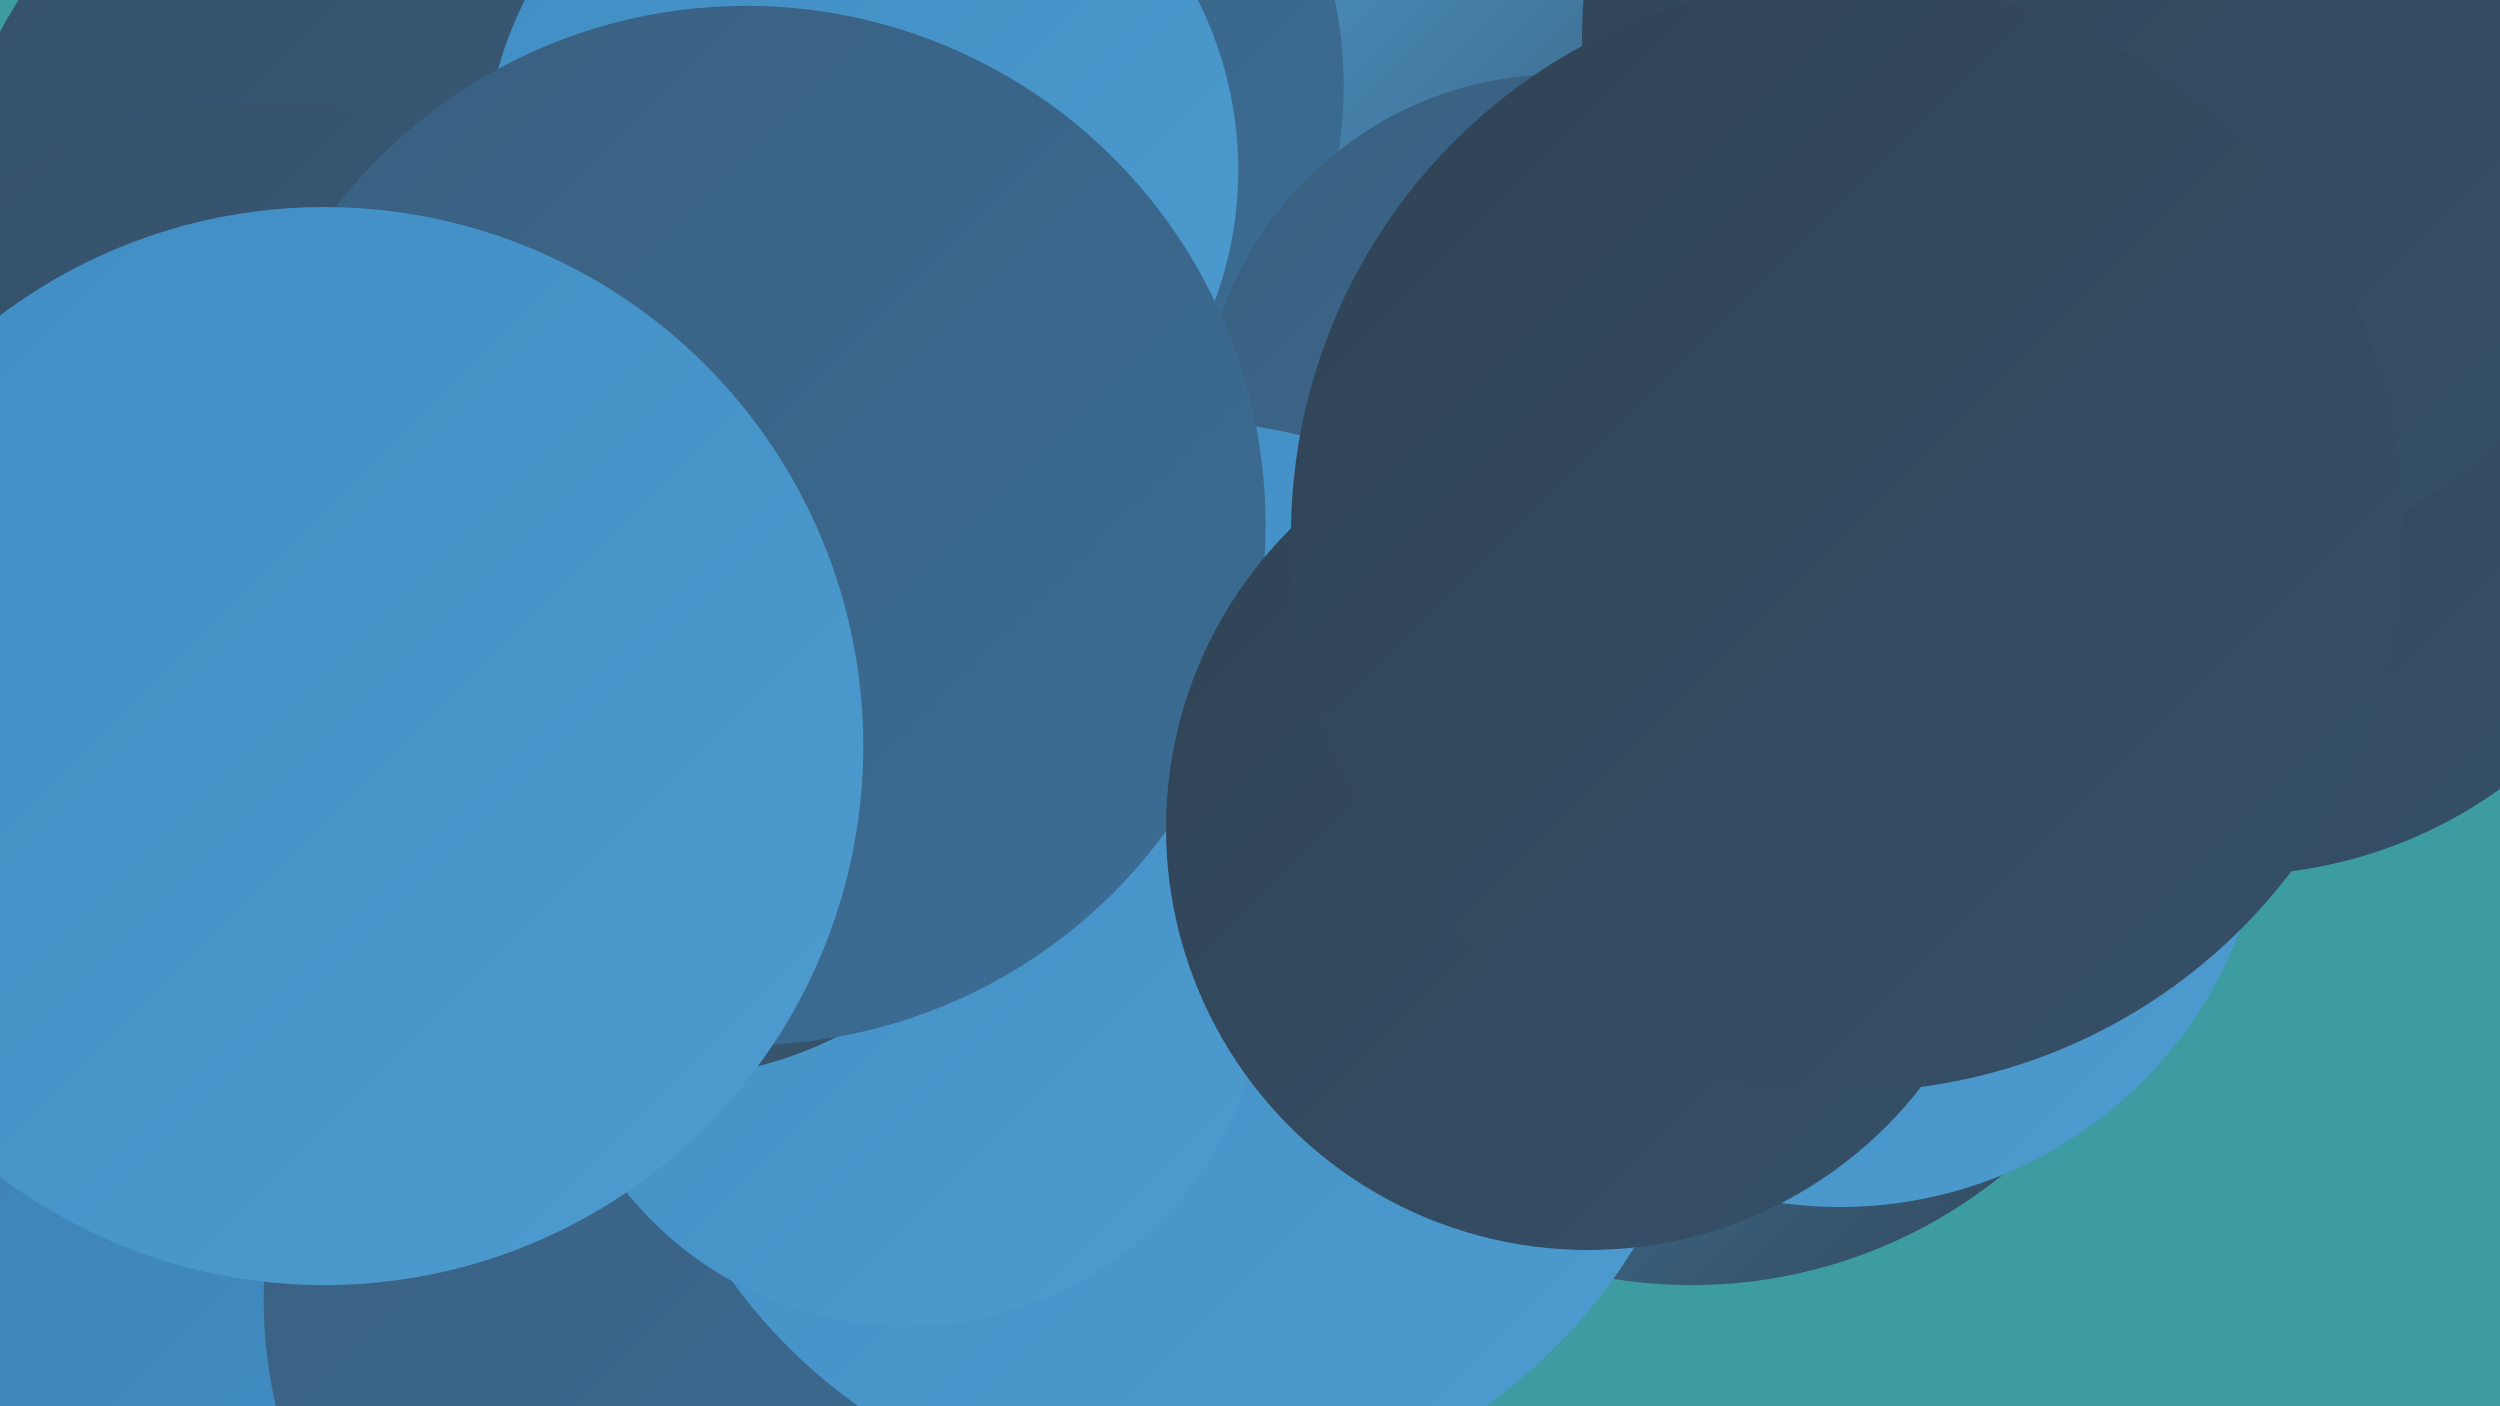
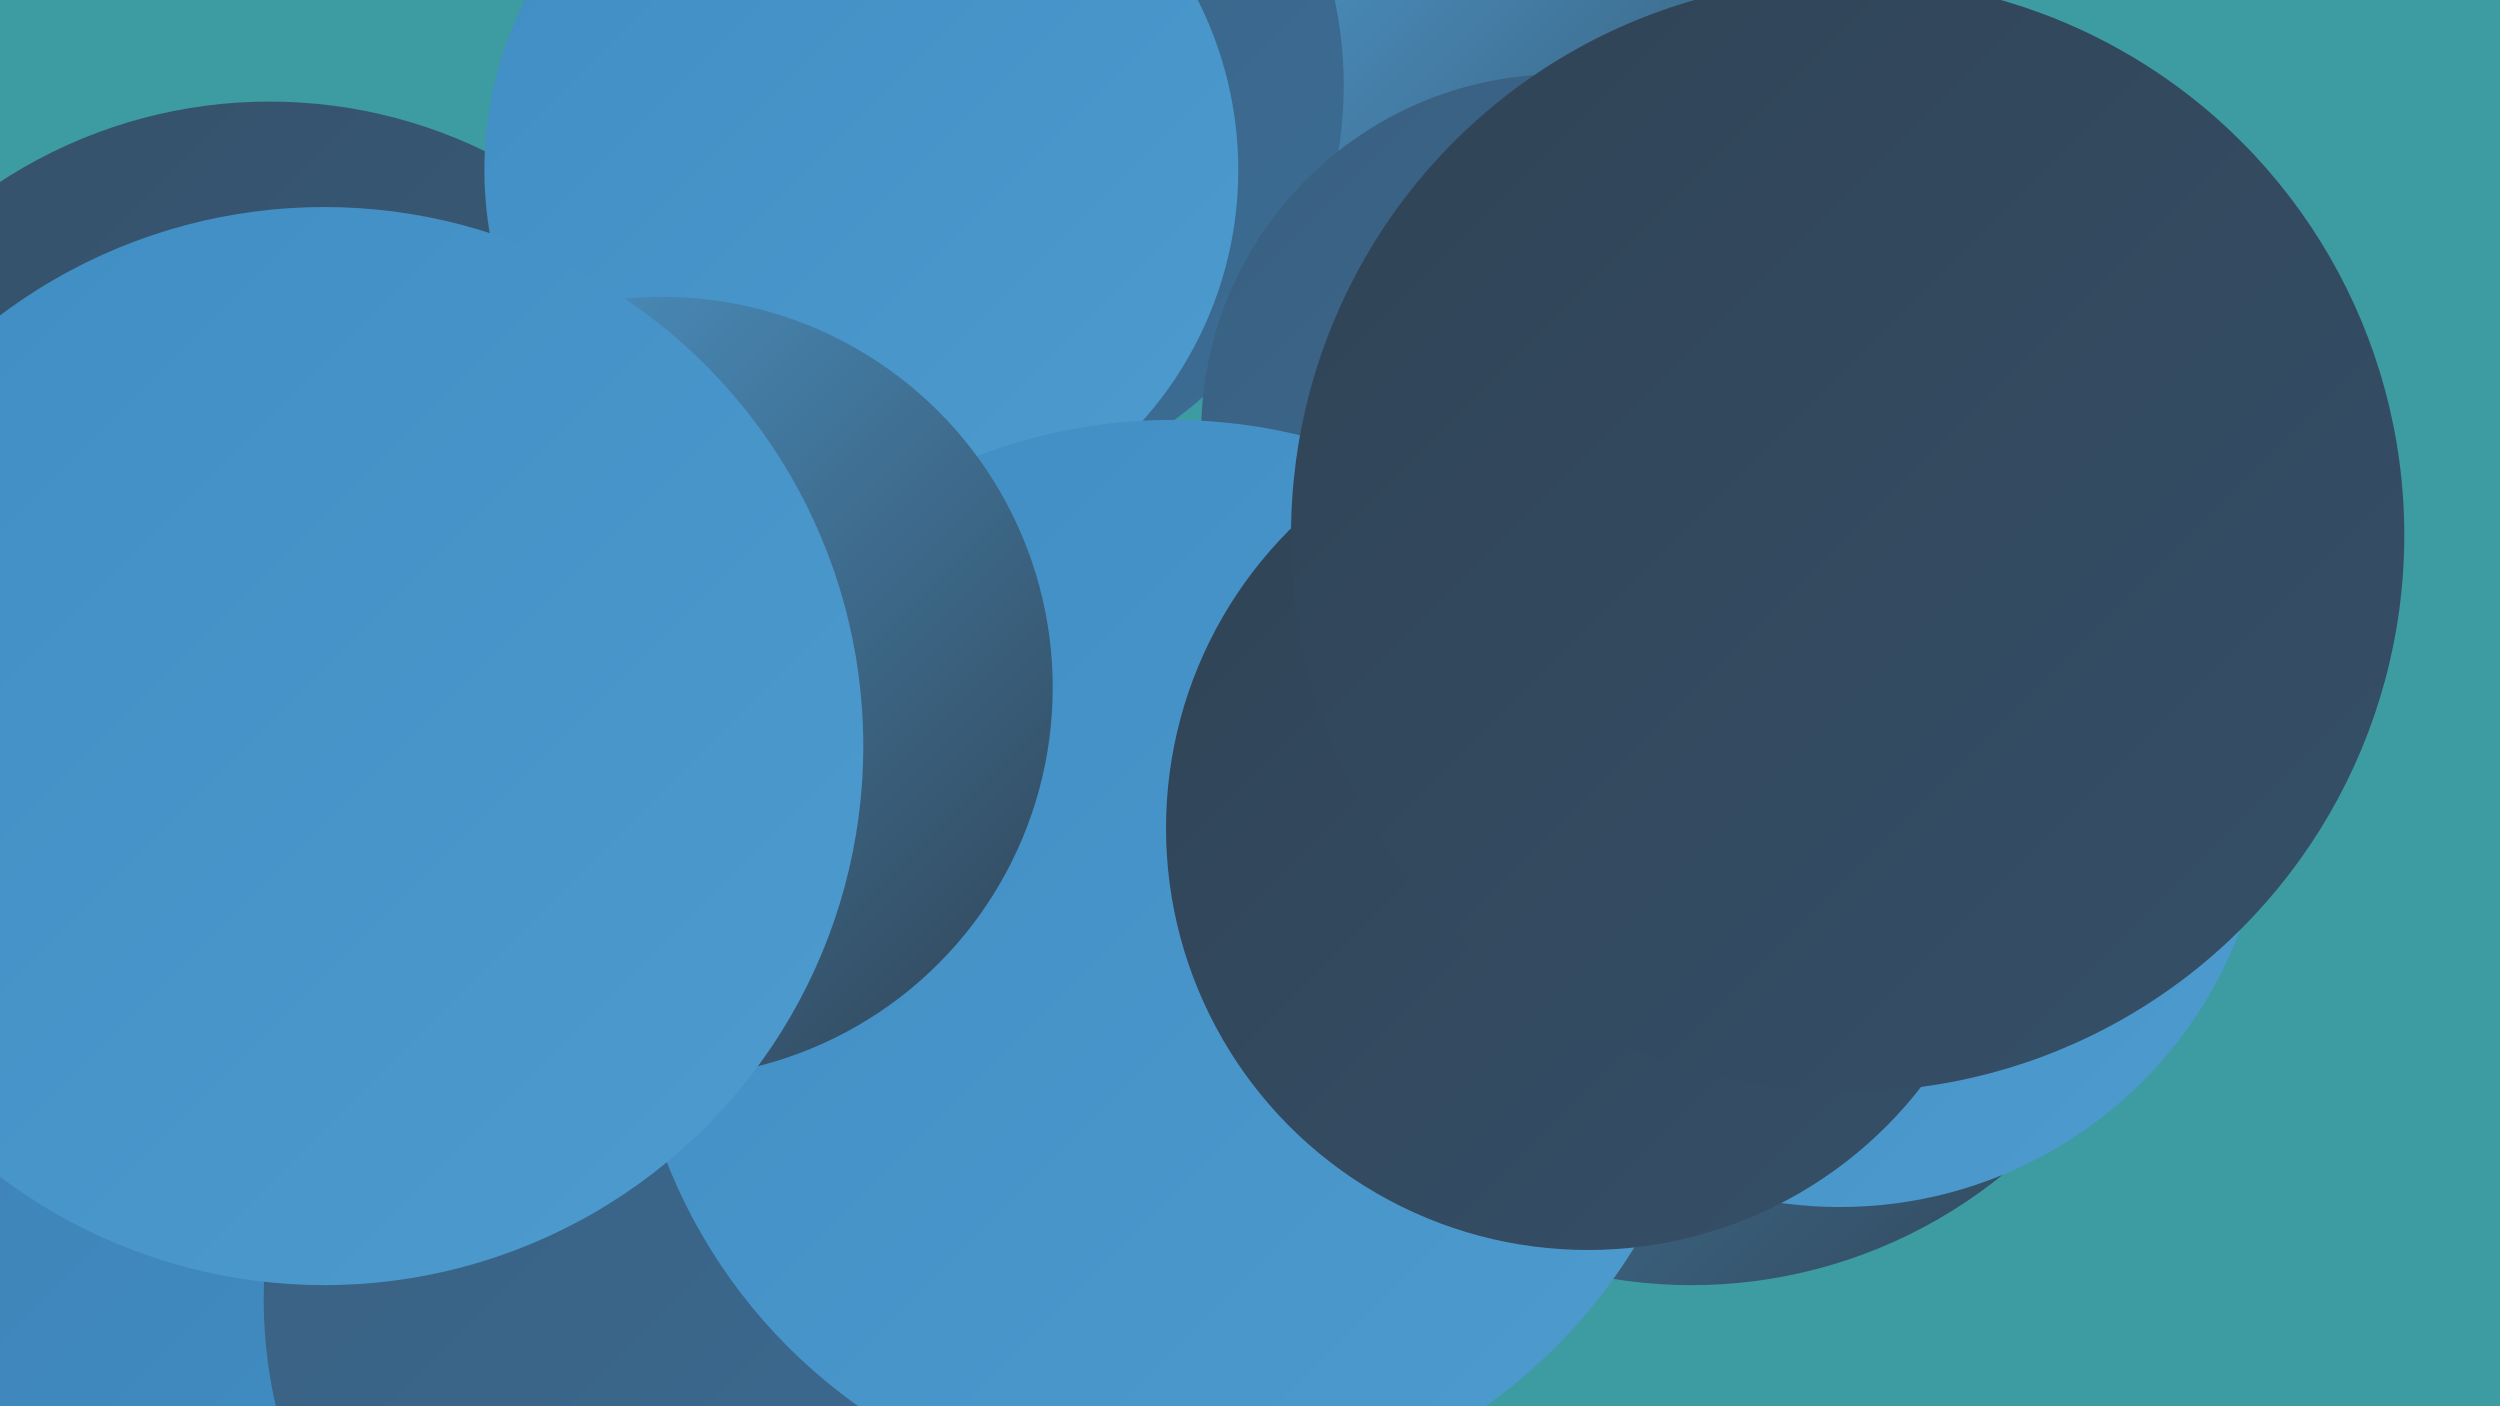
<svg xmlns="http://www.w3.org/2000/svg" width="1280" height="720">
  <defs>
    <linearGradient id="grad0" x1="0%" y1="0%" x2="100%" y2="100%">
      <stop offset="0%" style="stop-color:#304355;stop-opacity:1" />
      <stop offset="100%" style="stop-color:#355069;stop-opacity:1" />
    </linearGradient>
    <linearGradient id="grad1" x1="0%" y1="0%" x2="100%" y2="100%">
      <stop offset="0%" style="stop-color:#355069;stop-opacity:1" />
      <stop offset="100%" style="stop-color:#395f7f;stop-opacity:1" />
    </linearGradient>
    <linearGradient id="grad2" x1="0%" y1="0%" x2="100%" y2="100%">
      <stop offset="0%" style="stop-color:#395f7f;stop-opacity:1" />
      <stop offset="100%" style="stop-color:#3c6d96;stop-opacity:1" />
    </linearGradient>
    <linearGradient id="grad3" x1="0%" y1="0%" x2="100%" y2="100%">
      <stop offset="0%" style="stop-color:#3c6d96;stop-opacity:1" />
      <stop offset="100%" style="stop-color:#3d7dae;stop-opacity:1" />
    </linearGradient>
    <linearGradient id="grad4" x1="0%" y1="0%" x2="100%" y2="100%">
      <stop offset="0%" style="stop-color:#3d7dae;stop-opacity:1" />
      <stop offset="100%" style="stop-color:#408dc4;stop-opacity:1" />
    </linearGradient>
    <linearGradient id="grad5" x1="0%" y1="0%" x2="100%" y2="100%">
      <stop offset="0%" style="stop-color:#408dc4;stop-opacity:1" />
      <stop offset="100%" style="stop-color:#4e9bcf;stop-opacity:1" />
    </linearGradient>
    <linearGradient id="grad6" x1="0%" y1="0%" x2="100%" y2="100%">
      <stop offset="0%" style="stop-color:#4e9bcf;stop-opacity:1" />
      <stop offset="100%" style="stop-color:#304355;stop-opacity:1" />
    </linearGradient>
  </defs>
  <rect width="1280" height="720" fill="#3d9ba2" />
  <circle cx="812" cy="69" r="180" fill="url(#grad6)" />
-   <circle cx="250" cy="151" r="284" fill="url(#grad1)" />
  <circle cx="153" cy="660" r="285" fill="url(#grad6)" />
  <circle cx="866" cy="405" r="253" fill="url(#grad6)" />
  <circle cx="476" cy="44" r="212" fill="url(#grad2)" />
  <circle cx="138" cy="304" r="252" fill="url(#grad1)" />
  <circle cx="799" cy="222" r="184" fill="url(#grad2)" />
-   <circle cx="1143" cy="213" r="235" fill="url(#grad0)" />
  <circle cx="71" cy="520" r="212" fill="url(#grad4)" />
  <circle cx="441" cy="87" r="193" fill="url(#grad5)" />
  <circle cx="381" cy="665" r="246" fill="url(#grad2)" />
  <circle cx="600" cy="493" r="278" fill="url(#grad5)" />
-   <circle cx="464" cy="495" r="184" fill="url(#grad5)" />
  <circle cx="339" cy="352" r="200" fill="url(#grad6)" />
  <circle cx="942" cy="399" r="219" fill="url(#grad5)" />
-   <circle cx="382" cy="269" r="266" fill="url(#grad2)" />
-   <circle cx="1090" cy="20" r="280" fill="url(#grad0)" />
  <circle cx="166" cy="382" r="276" fill="url(#grad5)" />
  <circle cx="813" cy="424" r="216" fill="url(#grad0)" />
  <circle cx="946" cy="274" r="285" fill="url(#grad0)" />
</svg>